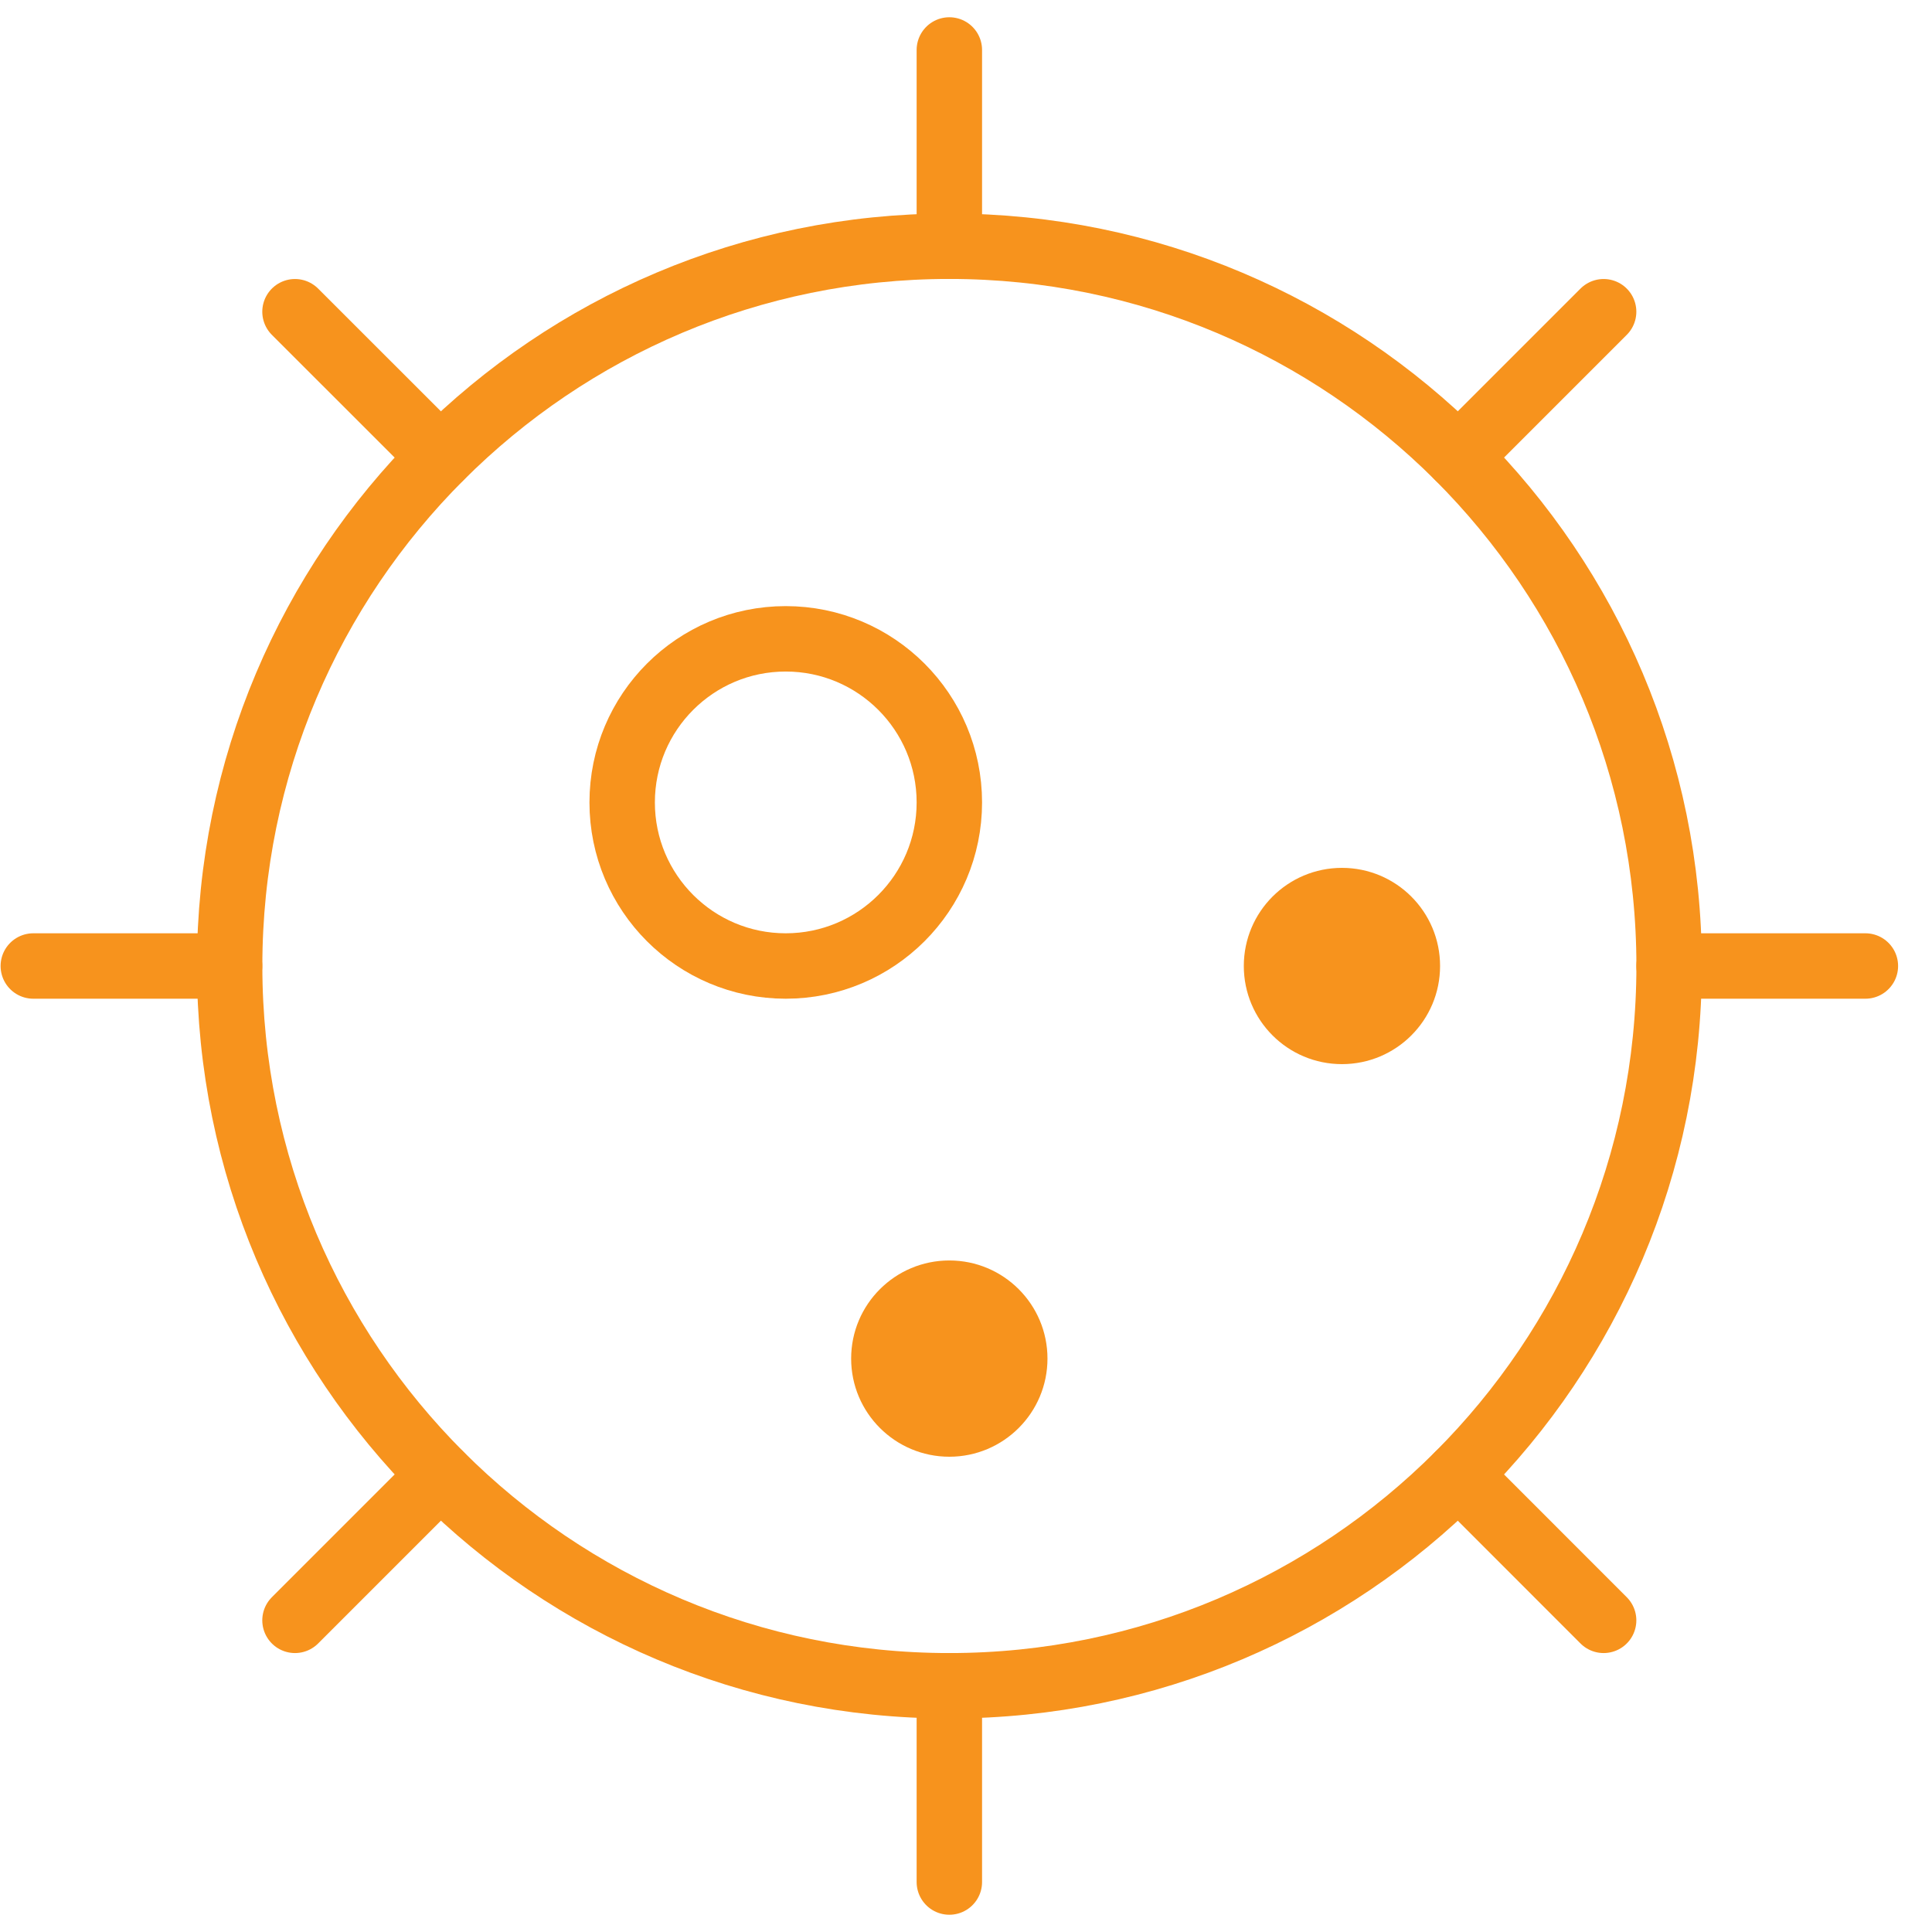
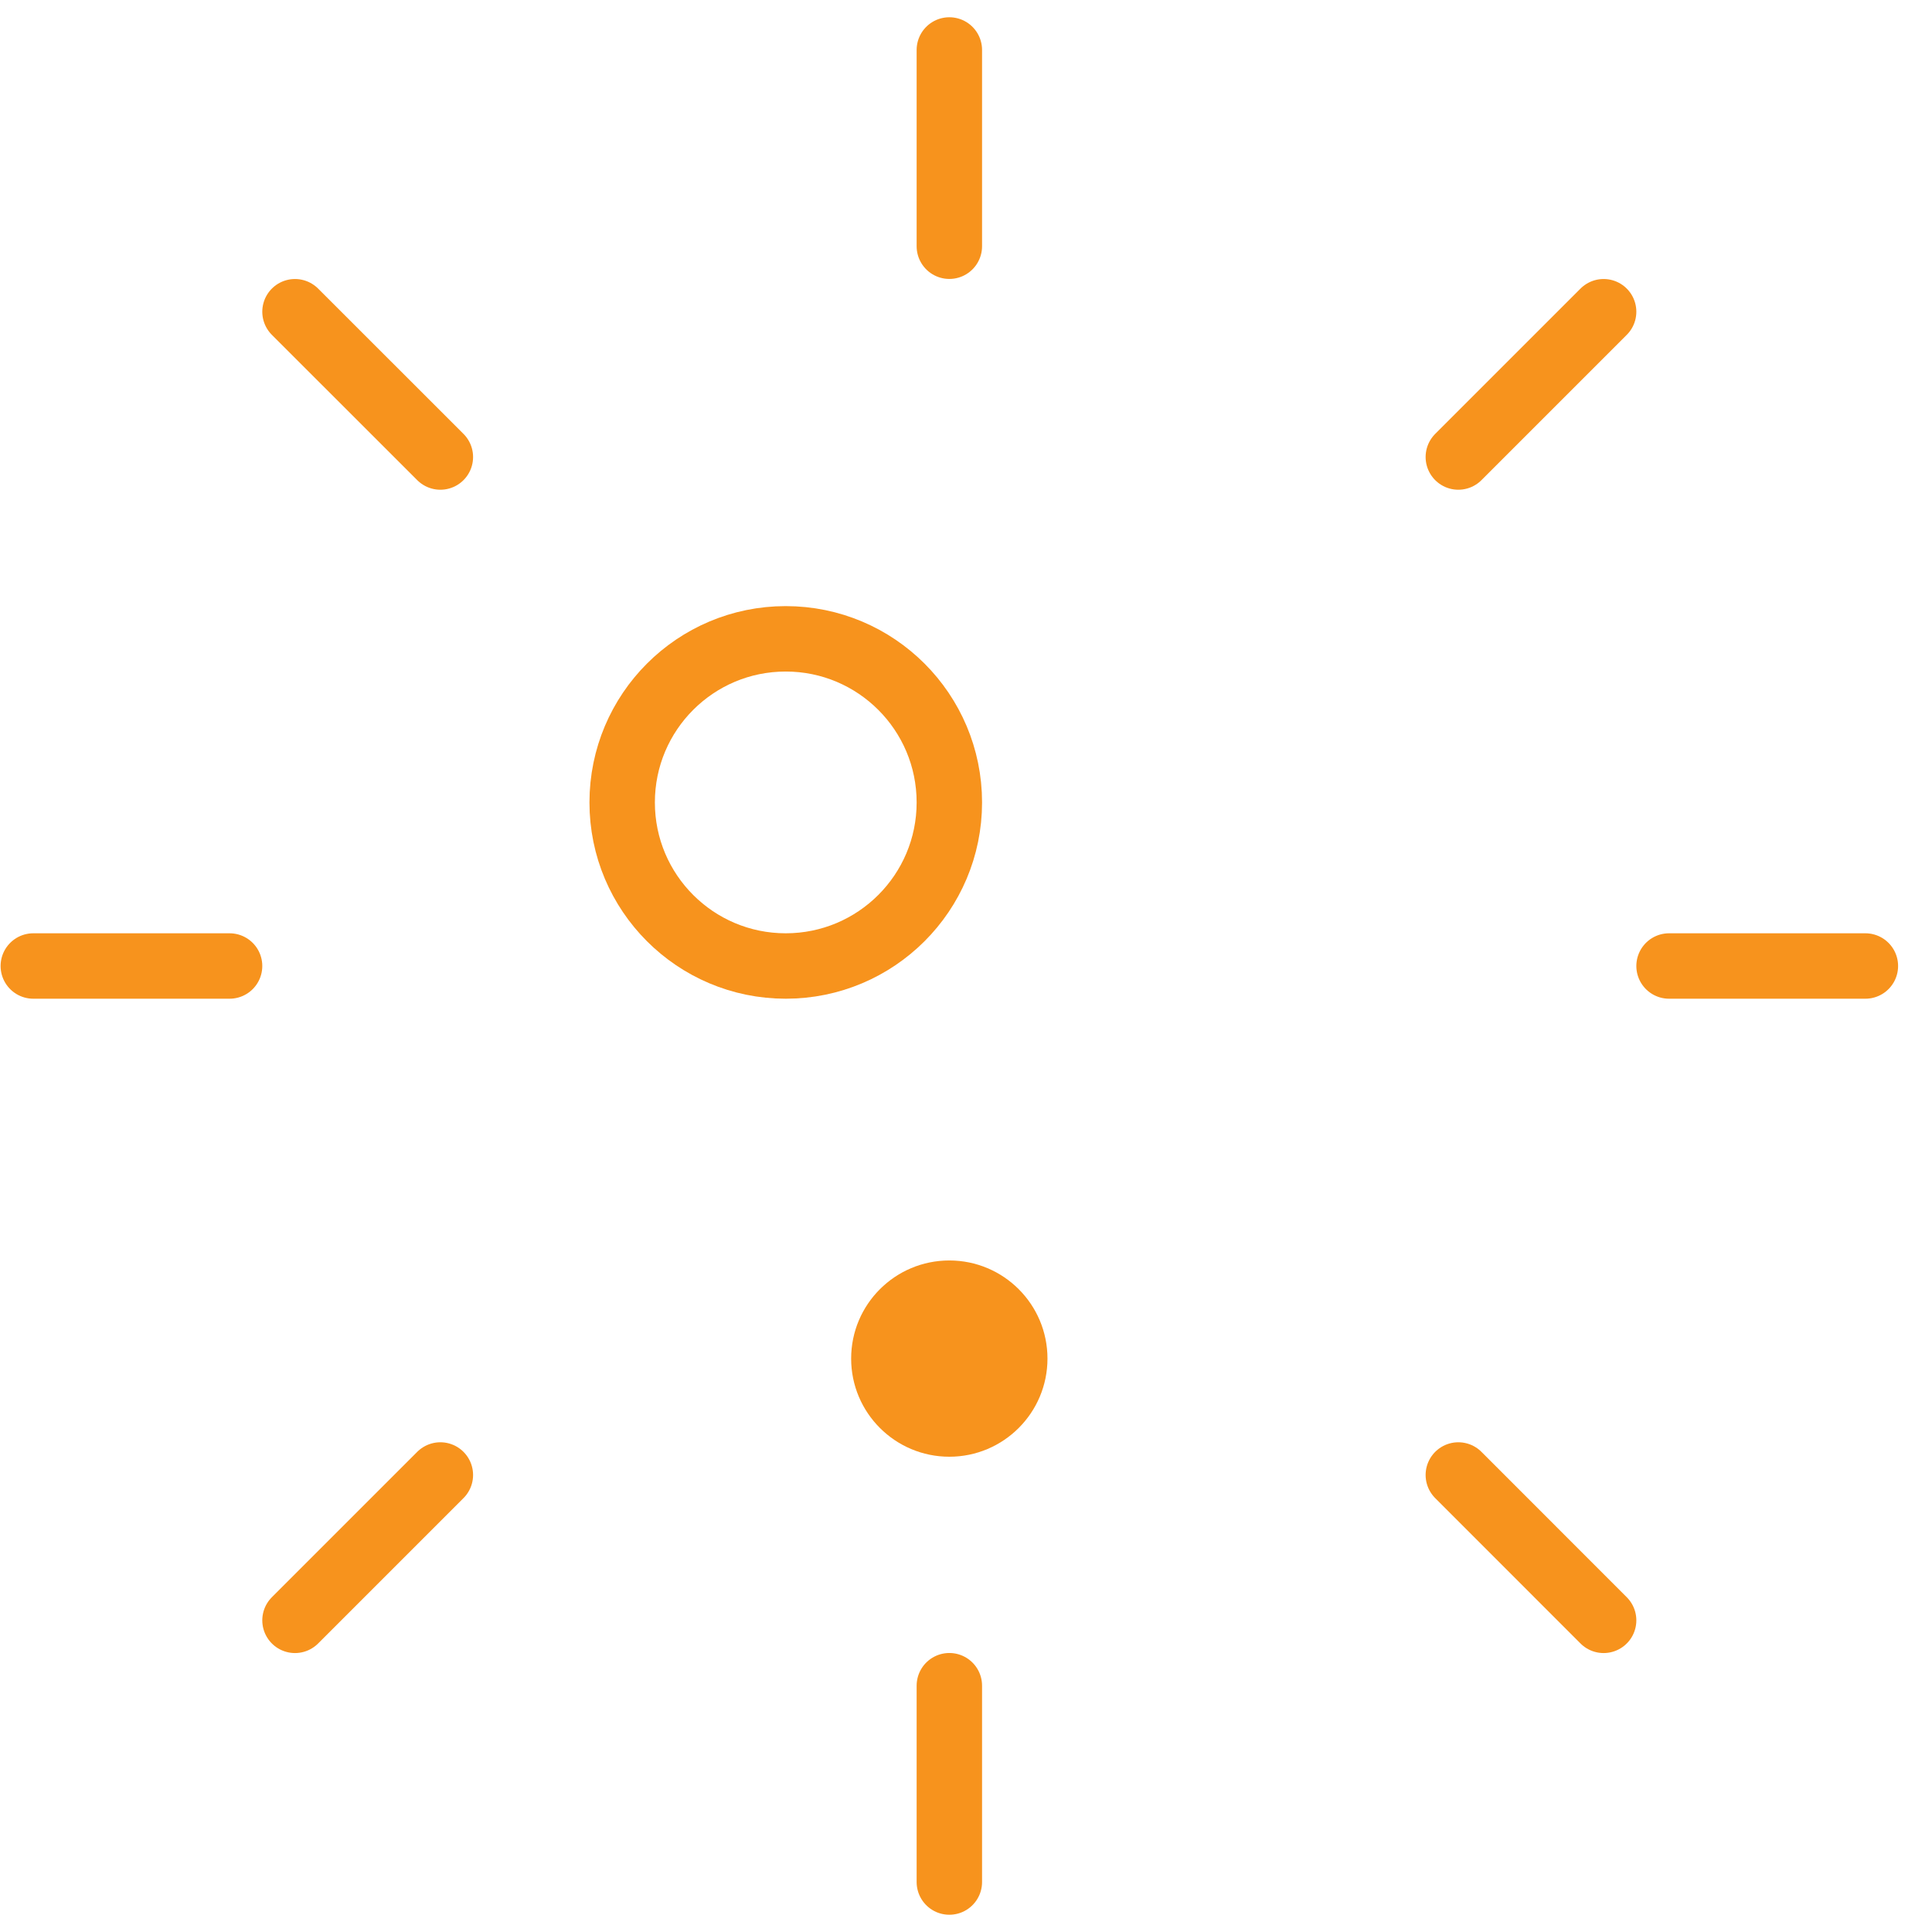
<svg xmlns="http://www.w3.org/2000/svg" width="29" height="29" viewBox="0 0 29 29" fill="none">
-   <path d="M14.25 25.304C20.217 25.304 25.054 20.467 25.054 14.5C25.054 8.533 20.217 3.696 14.25 3.696C8.284 3.696 3.447 8.533 3.447 14.5C3.447 20.467 8.284 25.304 14.25 25.304Z" stroke="#F7931D" stroke-width="0.982" stroke-linecap="round" stroke-linejoin="round" />
  <path d="M11.794 14.5C13.15 14.5 14.25 13.401 14.25 12.045C14.25 10.688 13.15 9.589 11.794 9.589C10.438 9.589 9.339 10.688 9.339 12.045C9.339 13.401 10.438 14.5 11.794 14.5Z" stroke="#F7931D" stroke-width="0.982" stroke-linecap="round" stroke-linejoin="round" />
-   <path d="M20.143 15.973C20.957 15.973 21.616 15.314 21.616 14.5C21.616 13.686 20.957 13.027 20.143 13.027C19.329 13.027 18.67 13.686 18.67 14.5C18.67 15.314 19.329 15.973 20.143 15.973Z" fill="#F7931D" />
  <path d="M14.25 21.866C15.063 21.866 15.723 21.206 15.723 20.393C15.723 19.579 15.063 18.92 14.25 18.92C13.436 18.92 12.776 19.579 12.776 20.393C12.776 21.206 13.436 21.866 14.25 21.866Z" fill="#F7931D" />
  <path d="M14.25 0.75V3.696" stroke="#F7931D" stroke-width="0.982" stroke-linecap="round" stroke-linejoin="round" />
  <path d="M28 14.5H25.053" stroke="#F7931D" stroke-width="0.982" stroke-linecap="round" stroke-linejoin="round" />
  <path d="M0.5 14.5H3.446" stroke="#F7931D" stroke-width="0.982" stroke-linecap="round" stroke-linejoin="round" />
  <path d="M14.25 25.303V28.25" stroke="#F7931D" stroke-width="0.982" stroke-linecap="round" stroke-linejoin="round" />
  <path d="M4.428 4.679L6.61 6.86" stroke="#F7931D" stroke-width="0.982" stroke-linecap="round" stroke-linejoin="round" />
  <path d="M21.89 6.86L24.071 4.679" stroke="#F7931D" stroke-width="0.982" stroke-linecap="round" stroke-linejoin="round" />
  <path d="M24.071 24.322L21.89 22.14" stroke="#F7931D" stroke-width="0.982" stroke-linecap="round" stroke-linejoin="round" />
  <path d="M4.428 24.322L6.61 22.14" stroke="#F7931D" stroke-width="0.982" stroke-linecap="round" stroke-linejoin="round" />
</svg>